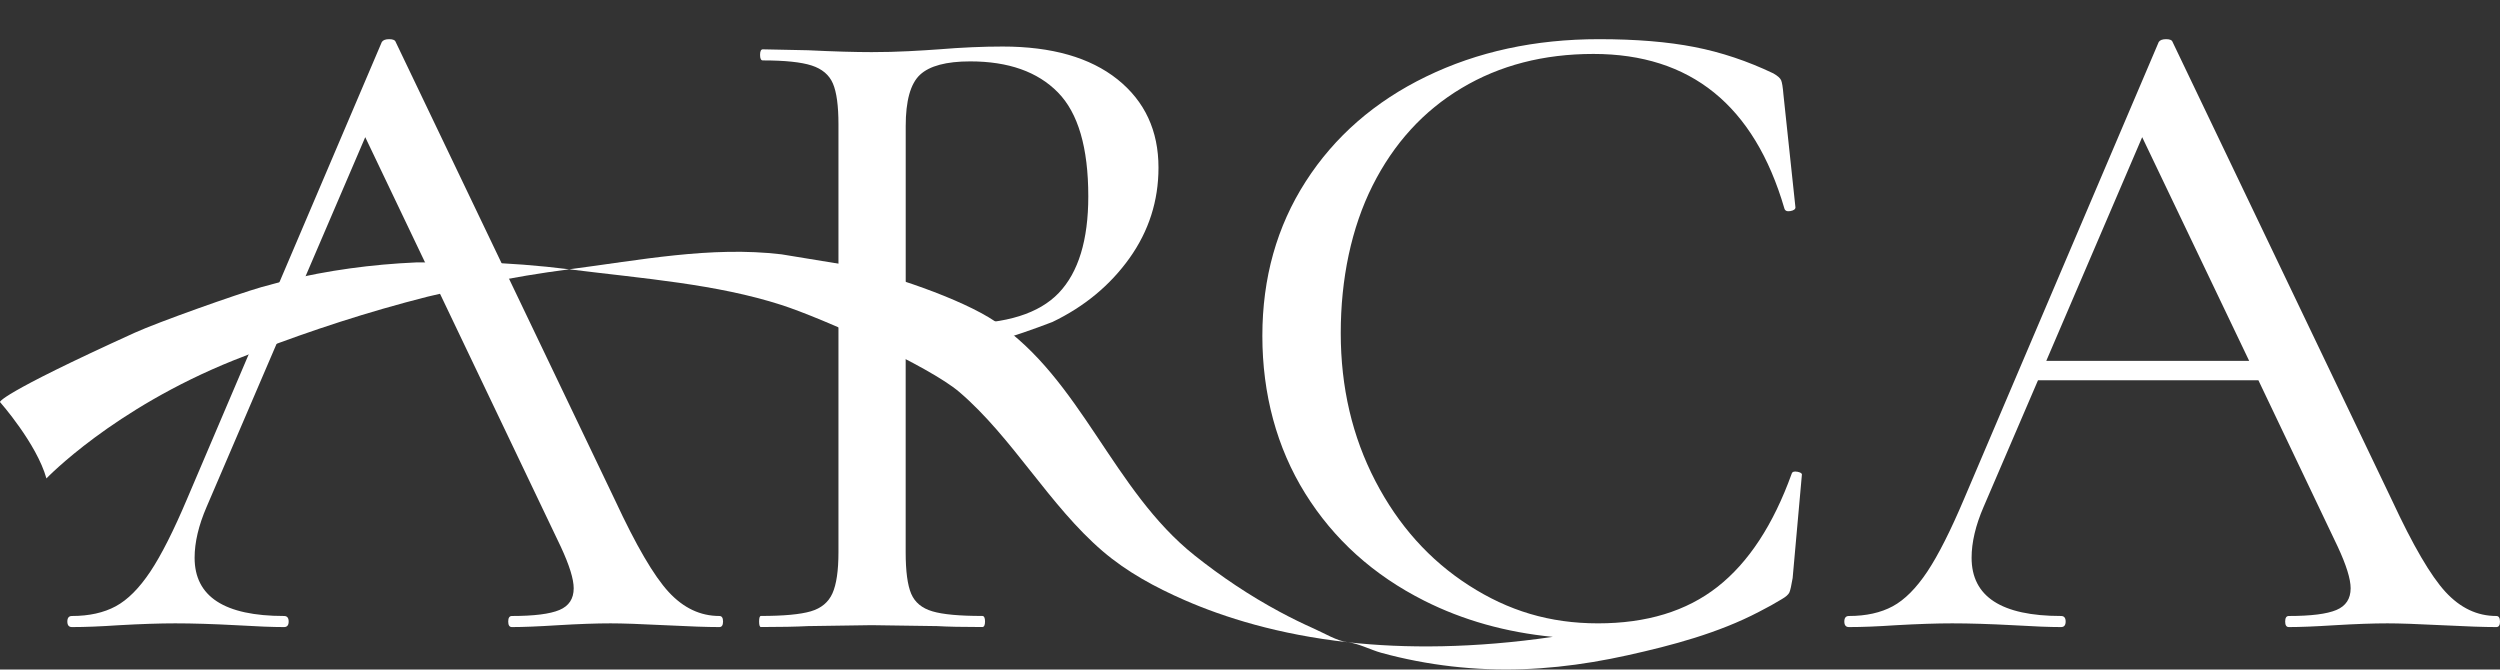
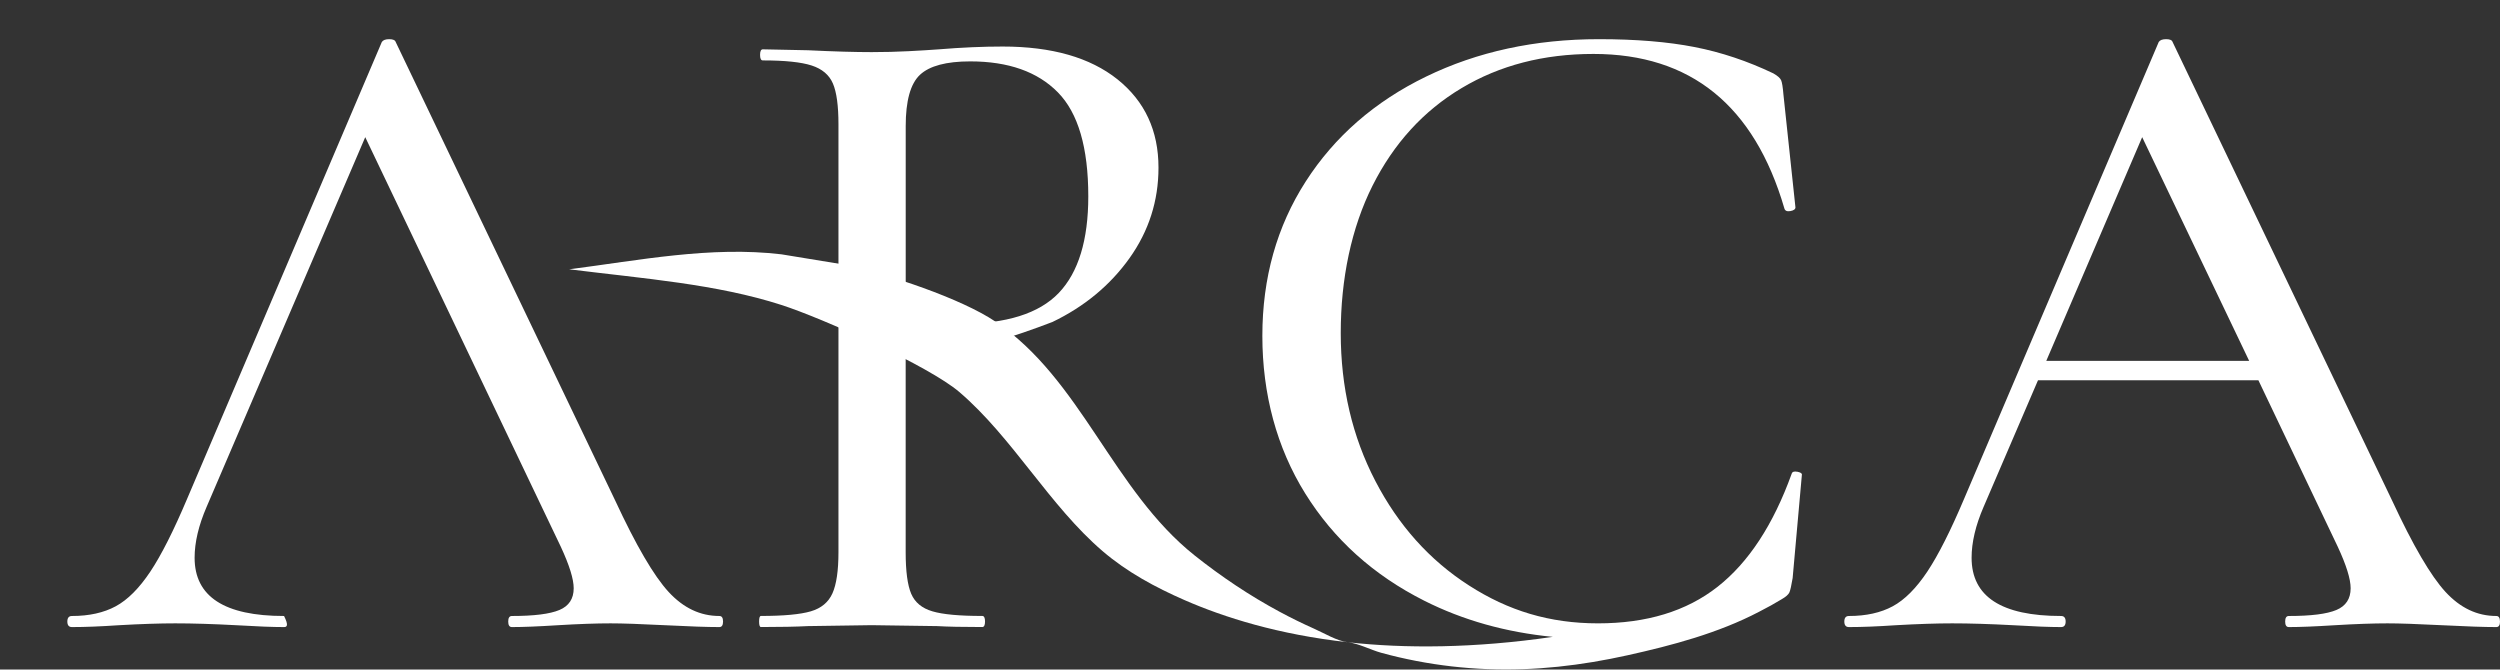
<svg xmlns="http://www.w3.org/2000/svg" width="1404" height="376" viewBox="0 0 1404 376" fill="none">
  <rect x="0" y="0" width="1404" height="376" fill="#333333" stroke="none" />
  <g clip-path="url(#clip0_421_201)">
-     <path d="M205.119 77.031L116.026 284.683C111.537 295.066 109.293 304.586 109.293 313.243C109.293 335.056 126.046 345.94 159.53 345.94C161.253 345.94 162.114 346.985 162.114 349.052C162.114 351.12 161.253 352.165 159.53 352.165C153.318 352.165 144.341 351.824 132.598 351.12C119.472 350.416 108.069 350.075 98.411 350.075C89.774 350.075 79.255 350.416 66.809 351.12C56.449 351.824 47.653 352.165 40.399 352.165C38.676 352.165 37.815 351.12 37.815 349.052C37.815 346.985 38.676 345.94 40.399 345.94C50.056 345.94 58.263 344.122 64.996 340.486C71.729 336.851 78.19 330.353 84.424 321.014C90.636 311.676 97.527 297.997 105.144 280.002L214.437 23.568C215.139 22.523 216.522 22 218.585 22C220.648 22 221.872 22.523 222.212 23.568L345.469 281.047C357.212 306.313 367.21 323.445 375.507 332.443C383.804 341.441 393.28 345.94 404.003 345.94C405.386 345.94 406.066 346.985 406.066 349.052C406.066 351.12 405.364 352.165 404.003 352.165C397.452 352.165 387.25 351.824 373.444 351.12C359.638 350.416 349.437 350.075 342.885 350.075C334.95 350.075 325.089 350.416 313.369 351.12C302.306 351.824 293.691 352.165 287.479 352.165C286.097 352.165 285.416 351.12 285.416 349.052C285.416 346.985 286.097 345.94 287.479 345.94C299.925 345.94 308.789 344.826 314.162 342.577C319.512 340.327 322.187 336.26 322.187 330.375C322.187 325.195 319.762 317.401 314.933 307.018L205.119 77.031Z" fill="white" />
+     <path d="M205.119 77.031L116.026 284.683C111.537 295.066 109.293 304.586 109.293 313.243C109.293 335.056 126.046 345.94 159.53 345.94C162.114 351.12 161.253 352.165 159.53 352.165C153.318 352.165 144.341 351.824 132.598 351.12C119.472 350.416 108.069 350.075 98.411 350.075C89.774 350.075 79.255 350.416 66.809 351.12C56.449 351.824 47.653 352.165 40.399 352.165C38.676 352.165 37.815 351.12 37.815 349.052C37.815 346.985 38.676 345.94 40.399 345.94C50.056 345.94 58.263 344.122 64.996 340.486C71.729 336.851 78.19 330.353 84.424 321.014C90.636 311.676 97.527 297.997 105.144 280.002L214.437 23.568C215.139 22.523 216.522 22 218.585 22C220.648 22 221.872 22.523 222.212 23.568L345.469 281.047C357.212 306.313 367.21 323.445 375.507 332.443C383.804 341.441 393.28 345.94 404.003 345.94C405.386 345.94 406.066 346.985 406.066 349.052C406.066 351.12 405.364 352.165 404.003 352.165C397.452 352.165 387.25 351.824 373.444 351.12C359.638 350.416 349.437 350.075 342.885 350.075C334.95 350.075 325.089 350.416 313.369 351.12C302.306 351.824 293.691 352.165 287.479 352.165C286.097 352.165 285.416 351.12 285.416 349.052C285.416 346.985 286.097 345.94 287.479 345.94C299.925 345.94 308.789 344.826 314.162 342.577C319.512 340.327 322.187 336.26 322.187 330.375C322.187 325.195 319.762 317.401 314.933 307.018L205.119 77.031Z" fill="white" />
    <path d="M558.862 191.751C549.545 193.501 540.908 194.342 532.973 194.342C531.25 194.342 523.134 193.819 508.625 192.774V310.107C508.625 320.832 509.668 328.625 511.731 333.465C513.817 338.327 517.761 341.599 523.656 343.326C529.527 345.076 538.845 345.916 551.63 345.916C552.673 345.916 553.195 346.961 553.195 349.029C553.195 351.097 552.673 352.142 551.63 352.142C540.59 352.142 532.112 351.96 526.263 351.619L489.492 351.097L453.764 351.619C447.19 351.96 438.394 352.142 427.353 352.142C426.651 352.142 426.311 351.097 426.311 349.029C426.311 346.961 426.651 345.916 427.353 345.916C440.117 345.916 449.434 345.053 455.328 343.326C461.2 341.599 465.258 338.236 467.502 333.215C469.746 328.194 470.88 320.491 470.88 310.107V69.76C470.88 59.376 469.837 51.764 467.774 46.925C465.711 42.085 461.721 38.7 455.85 36.791C449.978 34.883 440.842 33.928 428.396 33.928C427.353 33.928 426.855 32.883 426.855 30.815C426.855 28.748 427.376 27.703 428.396 27.703L453.787 28.225C468.273 28.93 480.197 29.27 489.515 29.27C496.769 29.27 503.661 29.089 510.235 28.748C516.787 28.407 522.477 28.066 527.328 27.703C540.091 26.657 552.016 26.135 563.079 26.135C590.691 26.135 612.205 32.292 627.575 44.562C642.923 56.854 650.608 73.373 650.608 94.14C650.608 112.817 645.167 129.79 634.308 145.013C623.426 160.237 609.008 172.188 591.054 180.822C581.215 184.617 568.316 189.138 558.93 191.729L558.862 191.751ZM539.185 181.89C565.074 181.89 583.55 176.096 594.613 164.508C605.653 152.92 611.185 134.834 611.185 110.25C611.185 82.916 605.494 63.443 594.091 51.855C582.688 40.267 566.298 34.474 544.897 34.474C531.431 34.474 522.023 36.996 516.673 41.994C511.3 47.016 508.648 56.627 508.648 70.805V180.345C518.305 181.39 528.507 181.89 539.207 181.89H539.185Z" fill="white" />
    <path d="M1404 349.052C1404 351.12 1403.3 352.165 1401.94 352.165C1395.39 352.165 1385.18 351.824 1371.38 351.12C1357.57 350.416 1347.37 350.075 1340.82 350.075C1332.88 350.075 1323.02 350.416 1311.3 351.12C1300.24 351.824 1291.63 352.165 1285.41 352.165C1284.03 352.165 1283.35 351.12 1283.35 349.052C1283.35 346.985 1284.03 345.94 1285.41 345.94C1297.86 345.94 1306.72 344.826 1312.1 342.577C1317.45 340.327 1320.12 336.26 1320.12 330.375C1320.12 325.195 1317.7 317.401 1312.87 307.018L1268.32 213.564H1144.54L1113.98 284.683C1109.49 295.066 1107.25 304.586 1107.25 313.243C1107.25 335.056 1124 345.94 1157.49 345.94C1159.21 345.94 1160.07 346.985 1160.07 349.052C1160.07 351.12 1159.21 352.165 1157.49 352.165C1151.28 352.165 1142.3 351.824 1130.55 351.12C1117.43 350.416 1106.03 350.075 1096.37 350.075C1087.73 350.075 1077.21 350.416 1064.77 351.12C1054.41 351.824 1045.61 352.165 1038.36 352.165C1036.63 352.165 1035.77 351.12 1035.77 349.052C1035.77 346.985 1036.63 345.94 1038.36 345.94C1048.01 345.94 1056.22 344.122 1062.95 340.486C1069.69 336.851 1076.15 330.353 1082.38 321.014C1088.59 311.676 1095.48 297.997 1103.1 280.002L1212.35 23.568C1213.05 22.523 1214.41 22 1216.5 22C1218.58 22 1219.78 22.523 1220.12 23.568L1343.38 281.047C1355.12 306.313 1365.12 323.445 1373.42 332.443C1381.72 341.441 1391.19 345.94 1401.92 345.94C1403.3 345.94 1403.98 346.985 1403.98 349.052H1404ZM1149.19 202.658H1263.13L1203.05 77.031L1149.19 202.658Z" fill="white" />
-     <path d="M160.14 157.647L146.856 161.237C132.732 165.304 88.911 180.846 75.649 186.867C-1.746 222.04 -0.001 225.789 -0.001 225.789C-0.001 225.789 20.606 249.101 26.07 268.687C26.07 268.687 63.317 229.606 131.372 202.295L146.04 196.569C174.4 185.731 206.183 175.211 240.075 166.622L271.949 159.215C287.569 155.989 303.528 153.308 319.692 151.24C302.554 149.104 285.234 147.764 267.891 147.264L233.705 147.377C208.677 148.468 183.967 151.853 160.14 157.625" fill="white" />
    <path d="M738.294 353.211C731.606 350.234 725.054 347.03 718.616 343.554C701.795 334.511 685.858 323.832 670.919 311.949C624.83 275.299 607.284 213.065 558.951 180.55C539.908 167.736 499.08 153.921 472.987 148.422L438.891 142.833C399.082 138.107 358.775 146.218 319.646 151.24C361.722 156.488 402.392 159.51 438.891 171.28C462.241 178.824 521.659 205.499 538.843 220.222C568.767 245.875 589.352 283.956 619.299 309.585C632.946 321.264 648.838 329.853 665.228 337.01C687.468 346.735 717.891 356.346 756.951 360.686C750.966 360.027 743.735 355.619 738.271 353.211" fill="white" />
    <path d="M1009.34 264.938C1007.62 264.597 1006.57 264.938 1006.23 265.983C995.872 294.725 981.975 315.902 964.542 329.58C947.109 343.258 924.733 350.075 897.461 350.075C870.189 350.075 847.043 342.986 824.963 328.785C802.859 314.607 785.335 295.043 772.391 270.118C759.446 245.193 752.963 217.518 752.963 187.049C752.963 156.579 758.925 127.973 770.827 104.252C782.751 80.553 799.391 62.285 820.814 49.493C842.215 36.678 866.902 30.293 894.877 30.293C949.444 30.293 985.172 59.195 1002.08 116.976C1002.42 118.362 1003.56 118.884 1005.46 118.543C1007.34 118.203 1008.32 117.498 1008.32 116.476L1001.58 53.128C1001.24 48.97 1000.81 46.312 1000.29 45.085C999.771 43.881 998.298 42.563 995.895 41.2C981.386 34.27 966.628 29.339 951.62 26.408C936.613 23.477 918.726 22 898.006 22C862.096 22 829.723 28.998 800.887 43.017C772.051 57.036 749.517 76.668 733.285 101.934C717.053 127.2 708.938 156.102 708.938 188.639C708.938 221.176 716.963 251.373 733.013 277.139C749.063 302.928 771.348 322.991 799.844 337.351C821.653 348.348 845.728 355.096 872.071 357.664C827.819 364.117 789.008 364.253 756.998 360.686C763.028 361.367 769.738 364.957 775.655 366.593C782.162 368.388 788.736 369.911 795.356 371.183C808.527 373.728 821.88 375.25 835.278 375.773C861.87 376.841 888.189 373.751 914.124 367.979C939.061 362.458 965.041 355.528 987.802 343.622C993.356 340.736 996.212 339.191 1000.54 336.556C1002.95 335.17 1004.42 333.874 1004.94 332.67C1005.46 331.466 1006.05 328.785 1006.75 324.627L1011.95 266.483C1011.95 265.778 1011.08 265.278 1009.36 264.915L1009.34 264.938Z" fill="white" />
  </g>
  <defs>
    <clipPath id="clip0_421_201">
      <rect width="1404" height="376" fill="white" />
    </clipPath>
  </defs>
</svg>